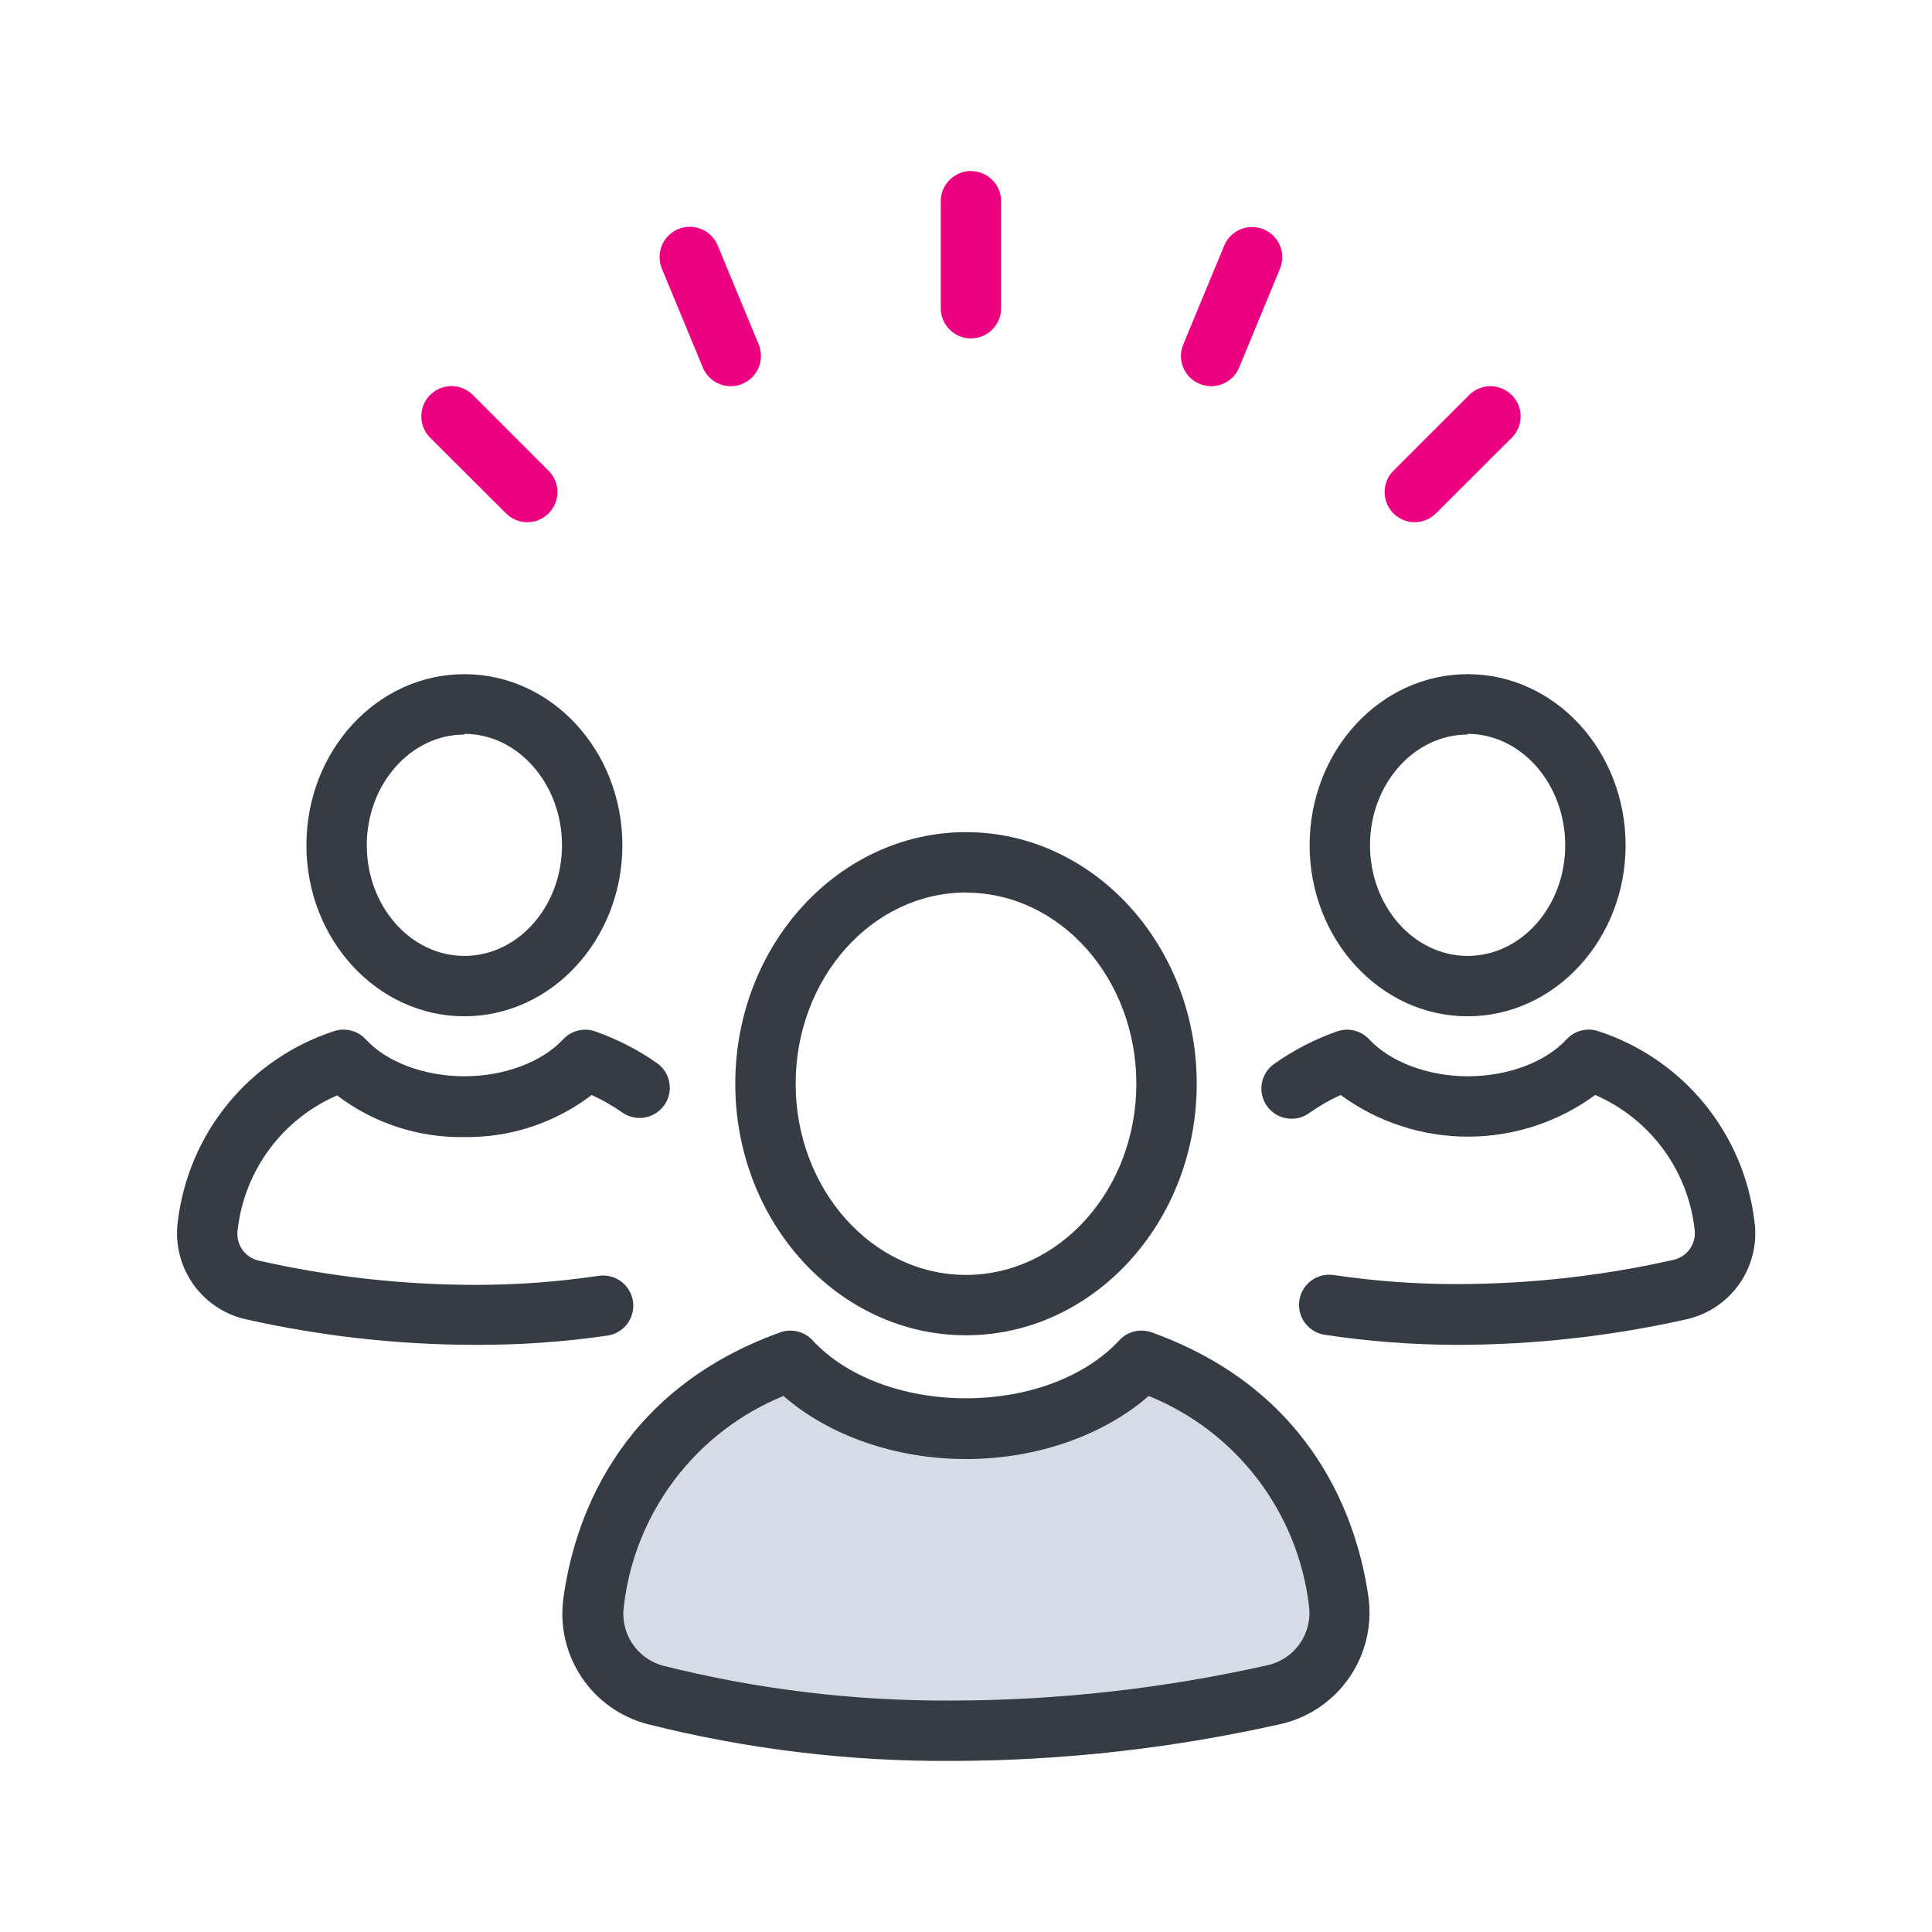
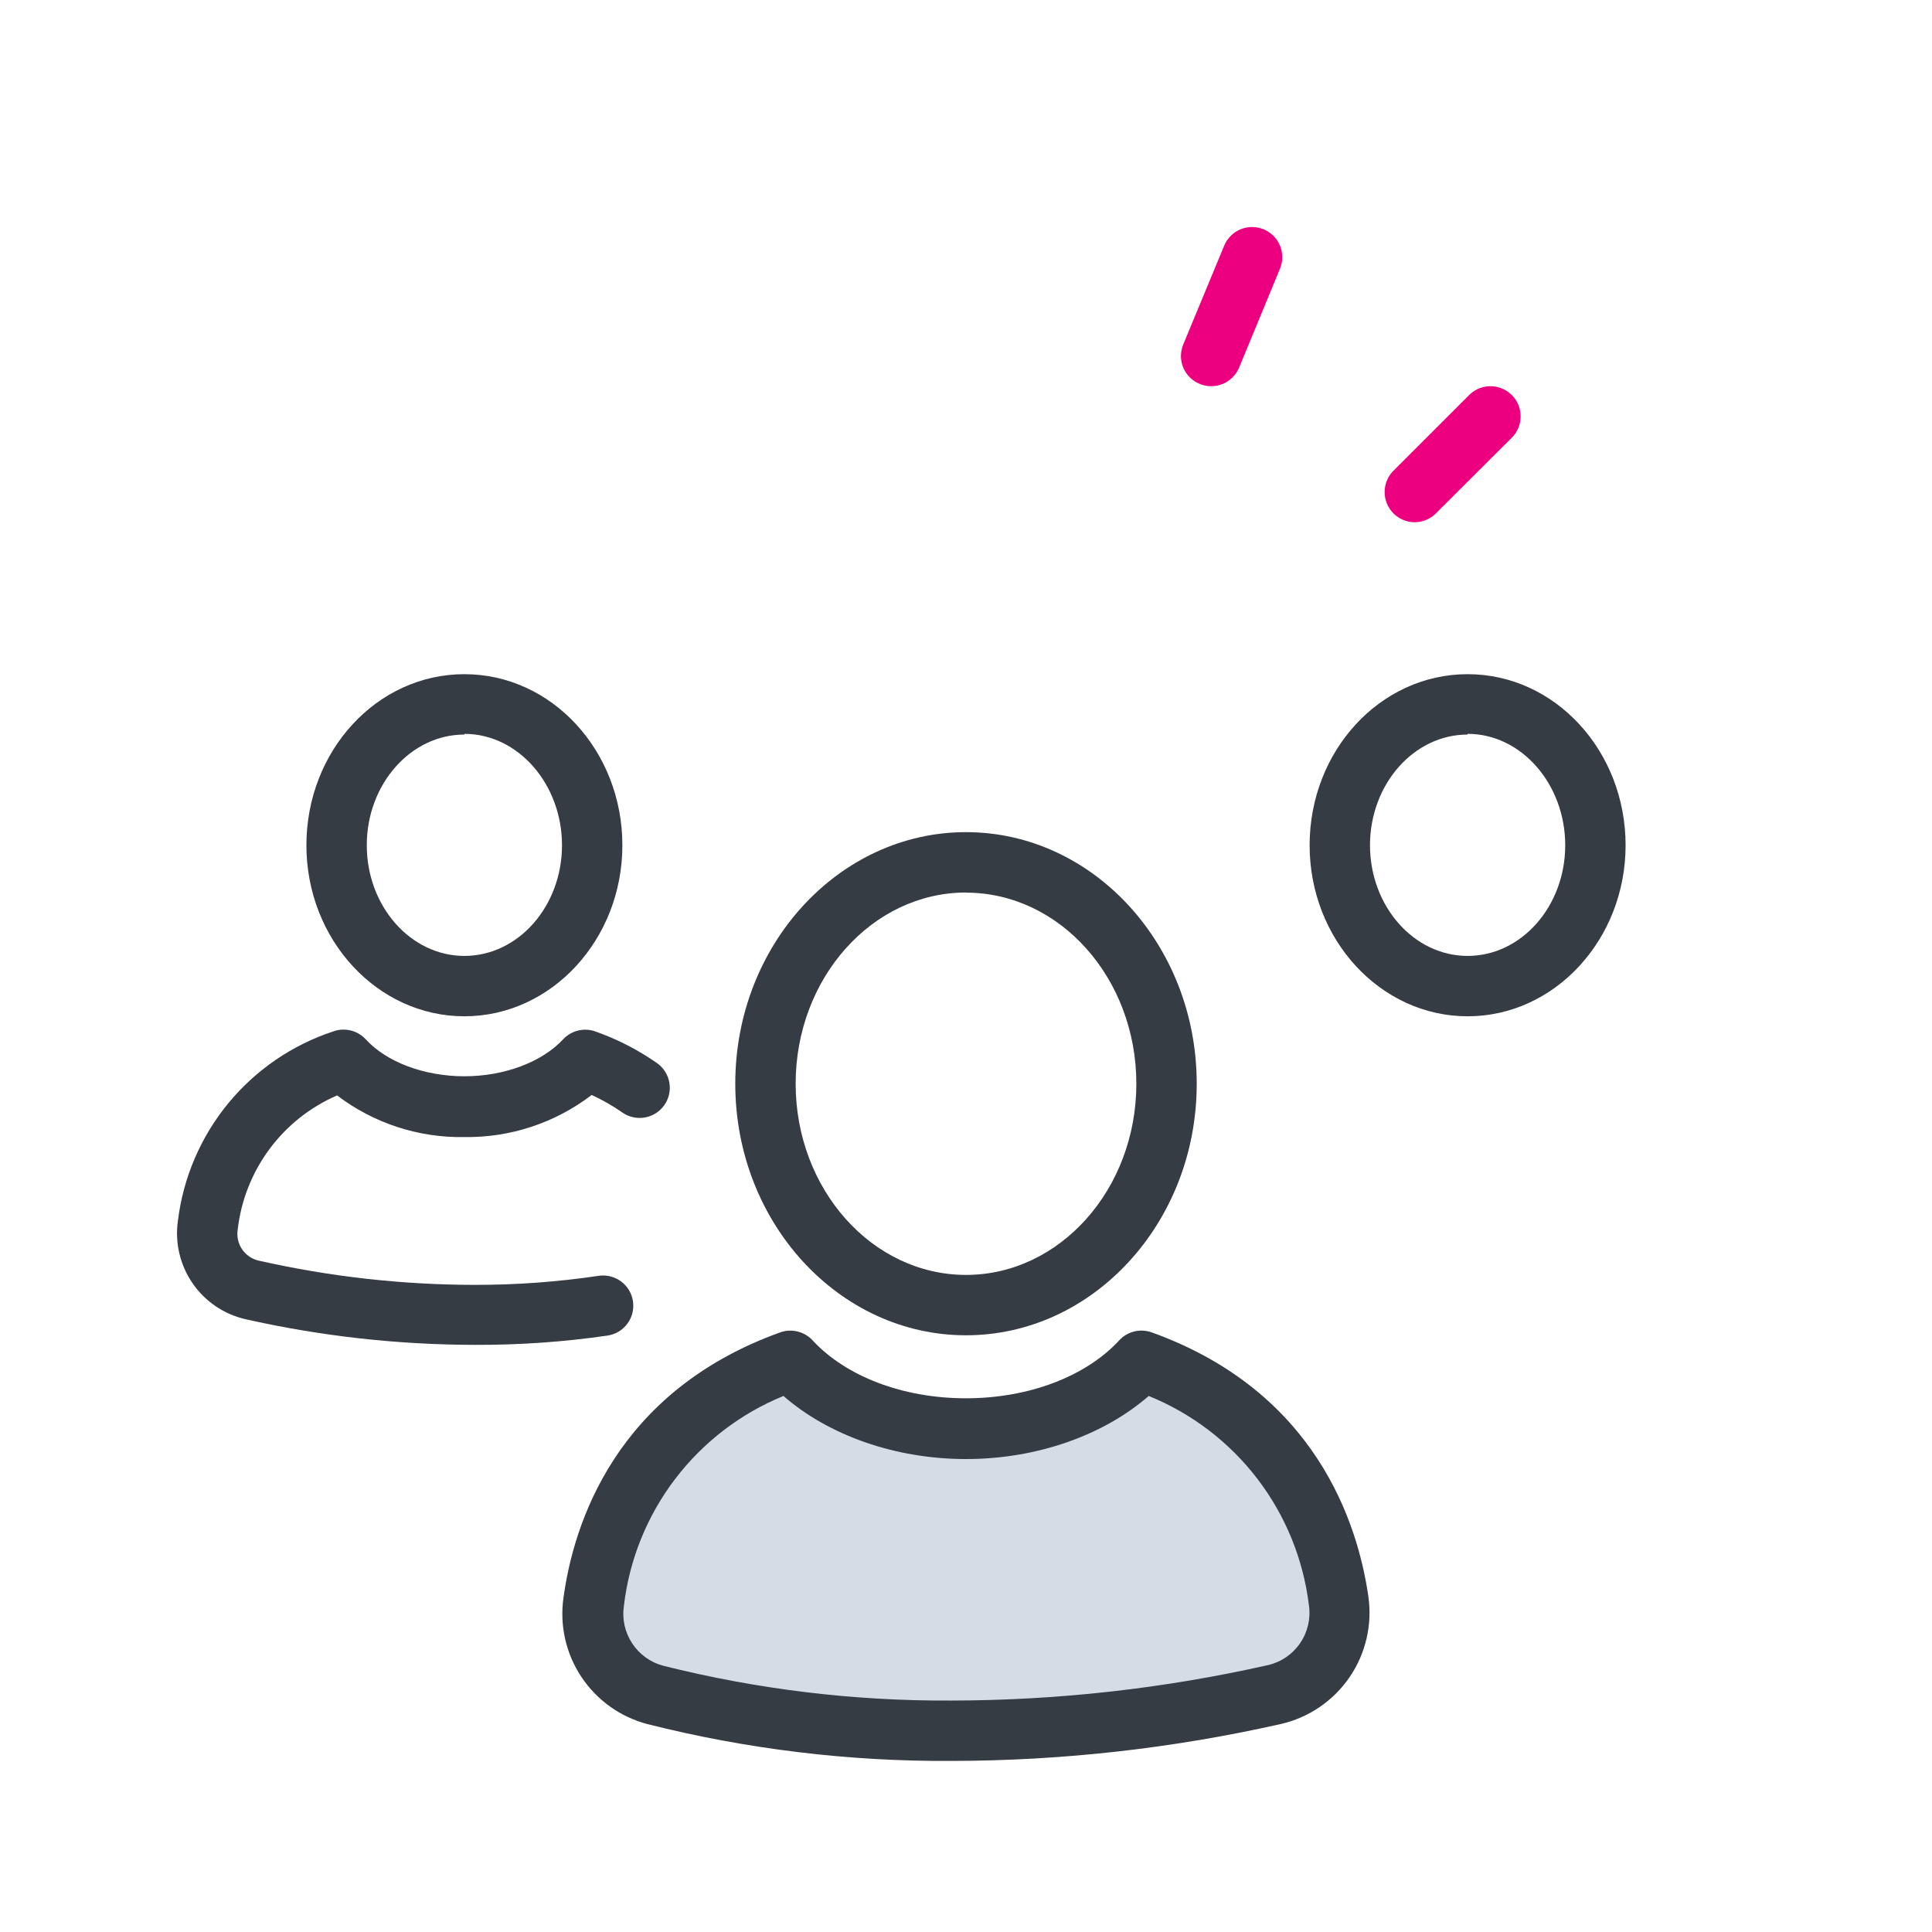
<svg xmlns="http://www.w3.org/2000/svg" width="64" height="64" viewBox="0 0 64 64" fill="none">
  <path d="M32 44.233C27.787 44.233 24.357 40.496 24.357 35.9C24.357 31.303 27.787 27.566 32 27.566C36.213 27.566 39.643 31.303 39.643 35.9C39.643 40.496 36.213 44.233 32 44.233ZM32 29.566C28.89 29.566 26.357 32.406 26.357 35.9C26.357 39.393 28.89 42.233 32 42.233C35.11 42.233 37.643 39.393 37.643 35.9C37.643 32.406 35.11 29.57 32 29.57V29.566Z" fill="#363C44" />
  <path d="M26.187 45.08C27.433 46.427 29.57 47.333 32 47.333C34.43 47.333 36.567 46.443 37.813 45.093C42.757 46.87 44.027 50.827 44.34 53.047C44.443 53.737 44.281 54.441 43.886 55.016C43.492 55.592 42.894 55.997 42.213 56.15C38.701 56.937 35.113 57.334 31.513 57.333C28.204 57.352 24.906 56.953 21.697 56.147C21.039 55.971 20.469 55.56 20.095 54.991C19.721 54.423 19.568 53.737 19.667 53.063C19.967 50.833 21.227 46.86 26.187 45.08Z" fill="#D5DCE5" />
  <path d="M31.513 58.333C28.12 58.353 24.737 57.943 21.447 57.113C20.549 56.878 19.77 56.32 19.257 55.547C18.744 54.773 18.534 53.838 18.667 52.92C19 50.486 20.383 46.1 25.847 44.136C26.031 44.071 26.231 44.061 26.421 44.108C26.611 44.154 26.784 44.256 26.917 44.4C28.027 45.6 29.917 46.32 31.997 46.32C34.077 46.32 35.967 45.6 37.077 44.4C37.21 44.255 37.383 44.153 37.574 44.106C37.764 44.06 37.965 44.07 38.15 44.136C43.597 46.096 44.983 50.47 45.33 52.893C45.462 53.831 45.238 54.785 44.701 55.566C44.164 56.347 43.354 56.898 42.43 57.11C38.847 57.918 35.186 58.328 31.513 58.333ZM25.953 46.243C24.531 46.824 23.29 47.776 22.36 48.999C21.43 50.223 20.845 51.673 20.667 53.2C20.603 53.632 20.7 54.073 20.941 54.438C21.181 54.803 21.547 55.068 21.97 55.18C25.09 55.963 28.296 56.351 31.513 56.333C35.041 56.329 38.558 55.935 42 55.16C42.434 55.061 42.814 54.802 43.066 54.435C43.318 54.068 43.423 53.62 43.36 53.18C43.175 51.655 42.586 50.208 41.653 48.988C40.719 47.768 39.477 46.82 38.053 46.243C36.55 47.553 34.333 48.333 32 48.333C29.667 48.333 27.453 47.553 25.953 46.243Z" fill="#363C44" />
  <path d="M15.383 33.666C12.497 33.666 10.15 31.123 10.15 28C10.15 24.876 12.483 22.333 15.383 22.333C18.283 22.333 20.617 24.88 20.617 28C20.617 31.12 18.27 33.666 15.383 33.666ZM15.383 24.333C13.6 24.333 12.15 25.983 12.15 28C12.15 30.016 13.6 31.666 15.383 31.666C17.167 31.666 18.617 30.02 18.617 28C18.617 25.98 17.167 24.31 15.383 24.31V24.333Z" fill="#363C44" />
  <path d="M15.78 44.55H15.72C13.166 44.546 10.621 44.261 8.13 43.7C7.417 43.536 6.791 43.111 6.377 42.507C5.963 41.904 5.79 41.168 5.893 40.443C6.067 39.017 6.643 37.669 7.554 36.557C8.466 35.445 9.675 34.616 11.04 34.167C11.225 34.099 11.427 34.089 11.618 34.136C11.81 34.182 11.983 34.285 12.117 34.43C12.81 35.187 14.06 35.653 15.383 35.653C16.707 35.653 17.953 35.183 18.653 34.43C18.786 34.287 18.958 34.186 19.147 34.139C19.337 34.092 19.536 34.102 19.72 34.167C20.453 34.425 21.148 34.783 21.783 35.23C21.993 35.386 22.134 35.617 22.175 35.875C22.217 36.133 22.156 36.397 22.005 36.611C21.854 36.824 21.626 36.97 21.369 37.017C21.112 37.064 20.847 37.009 20.63 36.863C20.306 36.635 19.961 36.438 19.6 36.273C18.39 37.198 16.905 37.688 15.383 37.667C13.863 37.694 12.377 37.208 11.167 36.287C10.274 36.674 9.5 37.289 8.922 38.071C8.344 38.853 7.982 39.774 7.873 40.74C7.839 40.967 7.892 41.198 8.021 41.387C8.15 41.576 8.346 41.71 8.57 41.76C10.918 42.291 13.317 42.56 15.723 42.563C17.099 42.565 18.473 42.465 19.833 42.263C20.096 42.225 20.363 42.292 20.576 42.451C20.789 42.609 20.93 42.846 20.968 43.108C21.007 43.371 20.939 43.638 20.781 43.851C20.622 44.064 20.386 44.205 20.123 44.243C18.685 44.452 17.233 44.554 15.78 44.55Z" fill="#363C44" />
  <path d="M48.617 33.666C45.73 33.666 43.383 31.123 43.383 28C43.383 24.876 45.717 22.333 48.617 22.333C51.517 22.333 53.85 24.88 53.85 28C53.85 31.12 51.503 33.666 48.617 33.666ZM48.617 24.333C46.833 24.333 45.383 25.983 45.383 28C45.383 30.016 46.833 31.666 48.617 31.666C50.4 31.666 51.85 30.02 51.85 28C51.85 25.98 50.4 24.31 48.617 24.31V24.333Z" fill="#363C44" />
-   <path d="M48.22 44.55C46.769 44.545 45.321 44.434 43.887 44.217C43.757 44.198 43.632 44.153 43.519 44.086C43.406 44.019 43.308 43.93 43.229 43.824C43.071 43.611 43.003 43.344 43.042 43.082C43.061 42.952 43.105 42.827 43.173 42.714C43.24 42.601 43.329 42.503 43.434 42.424C43.647 42.266 43.914 42.198 44.177 42.237C45.519 42.436 46.873 42.537 48.23 42.537H48.287C50.694 42.533 53.093 42.264 55.44 41.733C55.66 41.684 55.853 41.554 55.982 41.369C56.111 41.184 56.166 40.957 56.137 40.733C56.03 39.766 55.669 38.843 55.091 38.06C54.512 37.277 53.737 36.66 52.843 36.273C51.62 37.17 50.143 37.653 48.627 37.653C47.11 37.653 45.633 37.17 44.41 36.273C44.049 36.438 43.705 36.635 43.38 36.863C43.273 36.943 43.151 37 43.022 37.031C42.892 37.063 42.758 37.068 42.626 37.047C42.495 37.026 42.369 36.979 42.256 36.908C42.143 36.838 42.045 36.745 41.968 36.637C41.891 36.528 41.837 36.405 41.808 36.275C41.78 36.144 41.777 36.01 41.801 35.879C41.825 35.748 41.876 35.623 41.949 35.511C42.022 35.4 42.116 35.304 42.227 35.23C42.862 34.783 43.557 34.425 44.29 34.167C44.474 34.102 44.673 34.092 44.863 34.139C45.052 34.186 45.224 34.287 45.357 34.43C46.057 35.183 47.31 35.653 48.627 35.653C49.943 35.653 51.2 35.187 51.893 34.43C52.027 34.285 52.2 34.182 52.392 34.136C52.584 34.089 52.785 34.099 52.97 34.167C54.336 34.617 55.545 35.446 56.457 36.558C57.368 37.67 57.944 39.019 58.117 40.447C58.22 41.171 58.047 41.907 57.633 42.509C57.218 43.112 56.593 43.537 55.88 43.7C53.389 44.261 50.844 44.546 48.29 44.55H48.22Z" fill="#363C44" />
-   <path d="M17.463 17.3C17.332 17.299 17.201 17.272 17.08 17.22C16.959 17.169 16.849 17.094 16.757 17L14.25 14.5C14.062 14.312 13.957 14.058 13.957 13.793C13.956 13.595 14.015 13.401 14.125 13.236C14.235 13.071 14.391 12.942 14.575 12.866C14.758 12.791 14.96 12.771 15.154 12.81C15.349 12.849 15.527 12.945 15.667 13.086L18.173 15.593C18.361 15.78 18.466 16.035 18.466 16.3C18.466 16.565 18.361 16.819 18.173 17.006C18.08 17.1 17.97 17.174 17.848 17.224C17.726 17.274 17.595 17.3 17.463 17.3Z" fill="#ED0080" />
-   <path d="M32.163 11.21C31.898 11.21 31.644 11.104 31.456 10.917C31.269 10.729 31.163 10.475 31.163 10.21V6.667C31.163 6.401 31.269 6.147 31.456 5.959C31.644 5.772 31.898 5.667 32.163 5.667C32.428 5.667 32.683 5.772 32.87 5.959C33.058 6.147 33.163 6.401 33.163 6.667V10.21C33.163 10.341 33.138 10.471 33.087 10.592C33.037 10.714 32.963 10.824 32.87 10.917C32.778 11.01 32.667 11.084 32.546 11.134C32.425 11.184 32.295 11.21 32.163 11.21Z" fill="#ED0080" />
  <path d="M46.867 17.3C46.669 17.3 46.476 17.241 46.312 17.131C46.147 17.021 46.019 16.865 45.944 16.682C45.868 16.5 45.848 16.299 45.887 16.105C45.925 15.911 46.02 15.733 46.16 15.593L48.667 13.086C48.806 12.947 48.985 12.852 49.178 12.813C49.372 12.775 49.573 12.794 49.756 12.87C49.938 12.946 50.095 13.074 50.205 13.238C50.314 13.402 50.373 13.595 50.373 13.793C50.373 14.058 50.268 14.312 50.08 14.5L47.573 17C47.481 17.094 47.371 17.169 47.25 17.22C47.129 17.272 46.998 17.299 46.867 17.3Z" fill="#ED0080" />
  <path d="M40.12 12.793C39.989 12.794 39.86 12.768 39.74 12.716C39.557 12.641 39.4 12.513 39.29 12.349C39.179 12.185 39.12 11.991 39.12 11.793C39.121 11.662 39.147 11.532 39.197 11.41L40.553 8.137C40.642 7.923 40.802 7.747 41.006 7.638C41.21 7.529 41.445 7.495 41.672 7.54C41.899 7.585 42.103 7.707 42.25 7.886C42.396 8.065 42.477 8.289 42.477 8.52C42.477 8.651 42.45 8.782 42.4 8.903L41.047 12.177C40.971 12.36 40.842 12.516 40.677 12.626C40.512 12.736 40.318 12.794 40.12 12.793Z" fill="#ED0080" />
-   <path d="M24.207 12.793C24.009 12.793 23.816 12.734 23.651 12.625C23.487 12.515 23.359 12.359 23.283 12.176L21.927 8.903C21.877 8.781 21.851 8.651 21.85 8.52C21.848 8.287 21.928 8.061 22.075 7.881C22.221 7.7 22.427 7.577 22.655 7.531C22.883 7.486 23.12 7.522 23.325 7.632C23.529 7.742 23.689 7.921 23.777 8.136L25.133 11.41C25.182 11.532 25.206 11.662 25.207 11.793C25.207 11.991 25.148 12.184 25.038 12.348C24.928 12.512 24.773 12.641 24.59 12.716C24.469 12.768 24.338 12.794 24.207 12.793Z" fill="#ED0080" />
</svg>